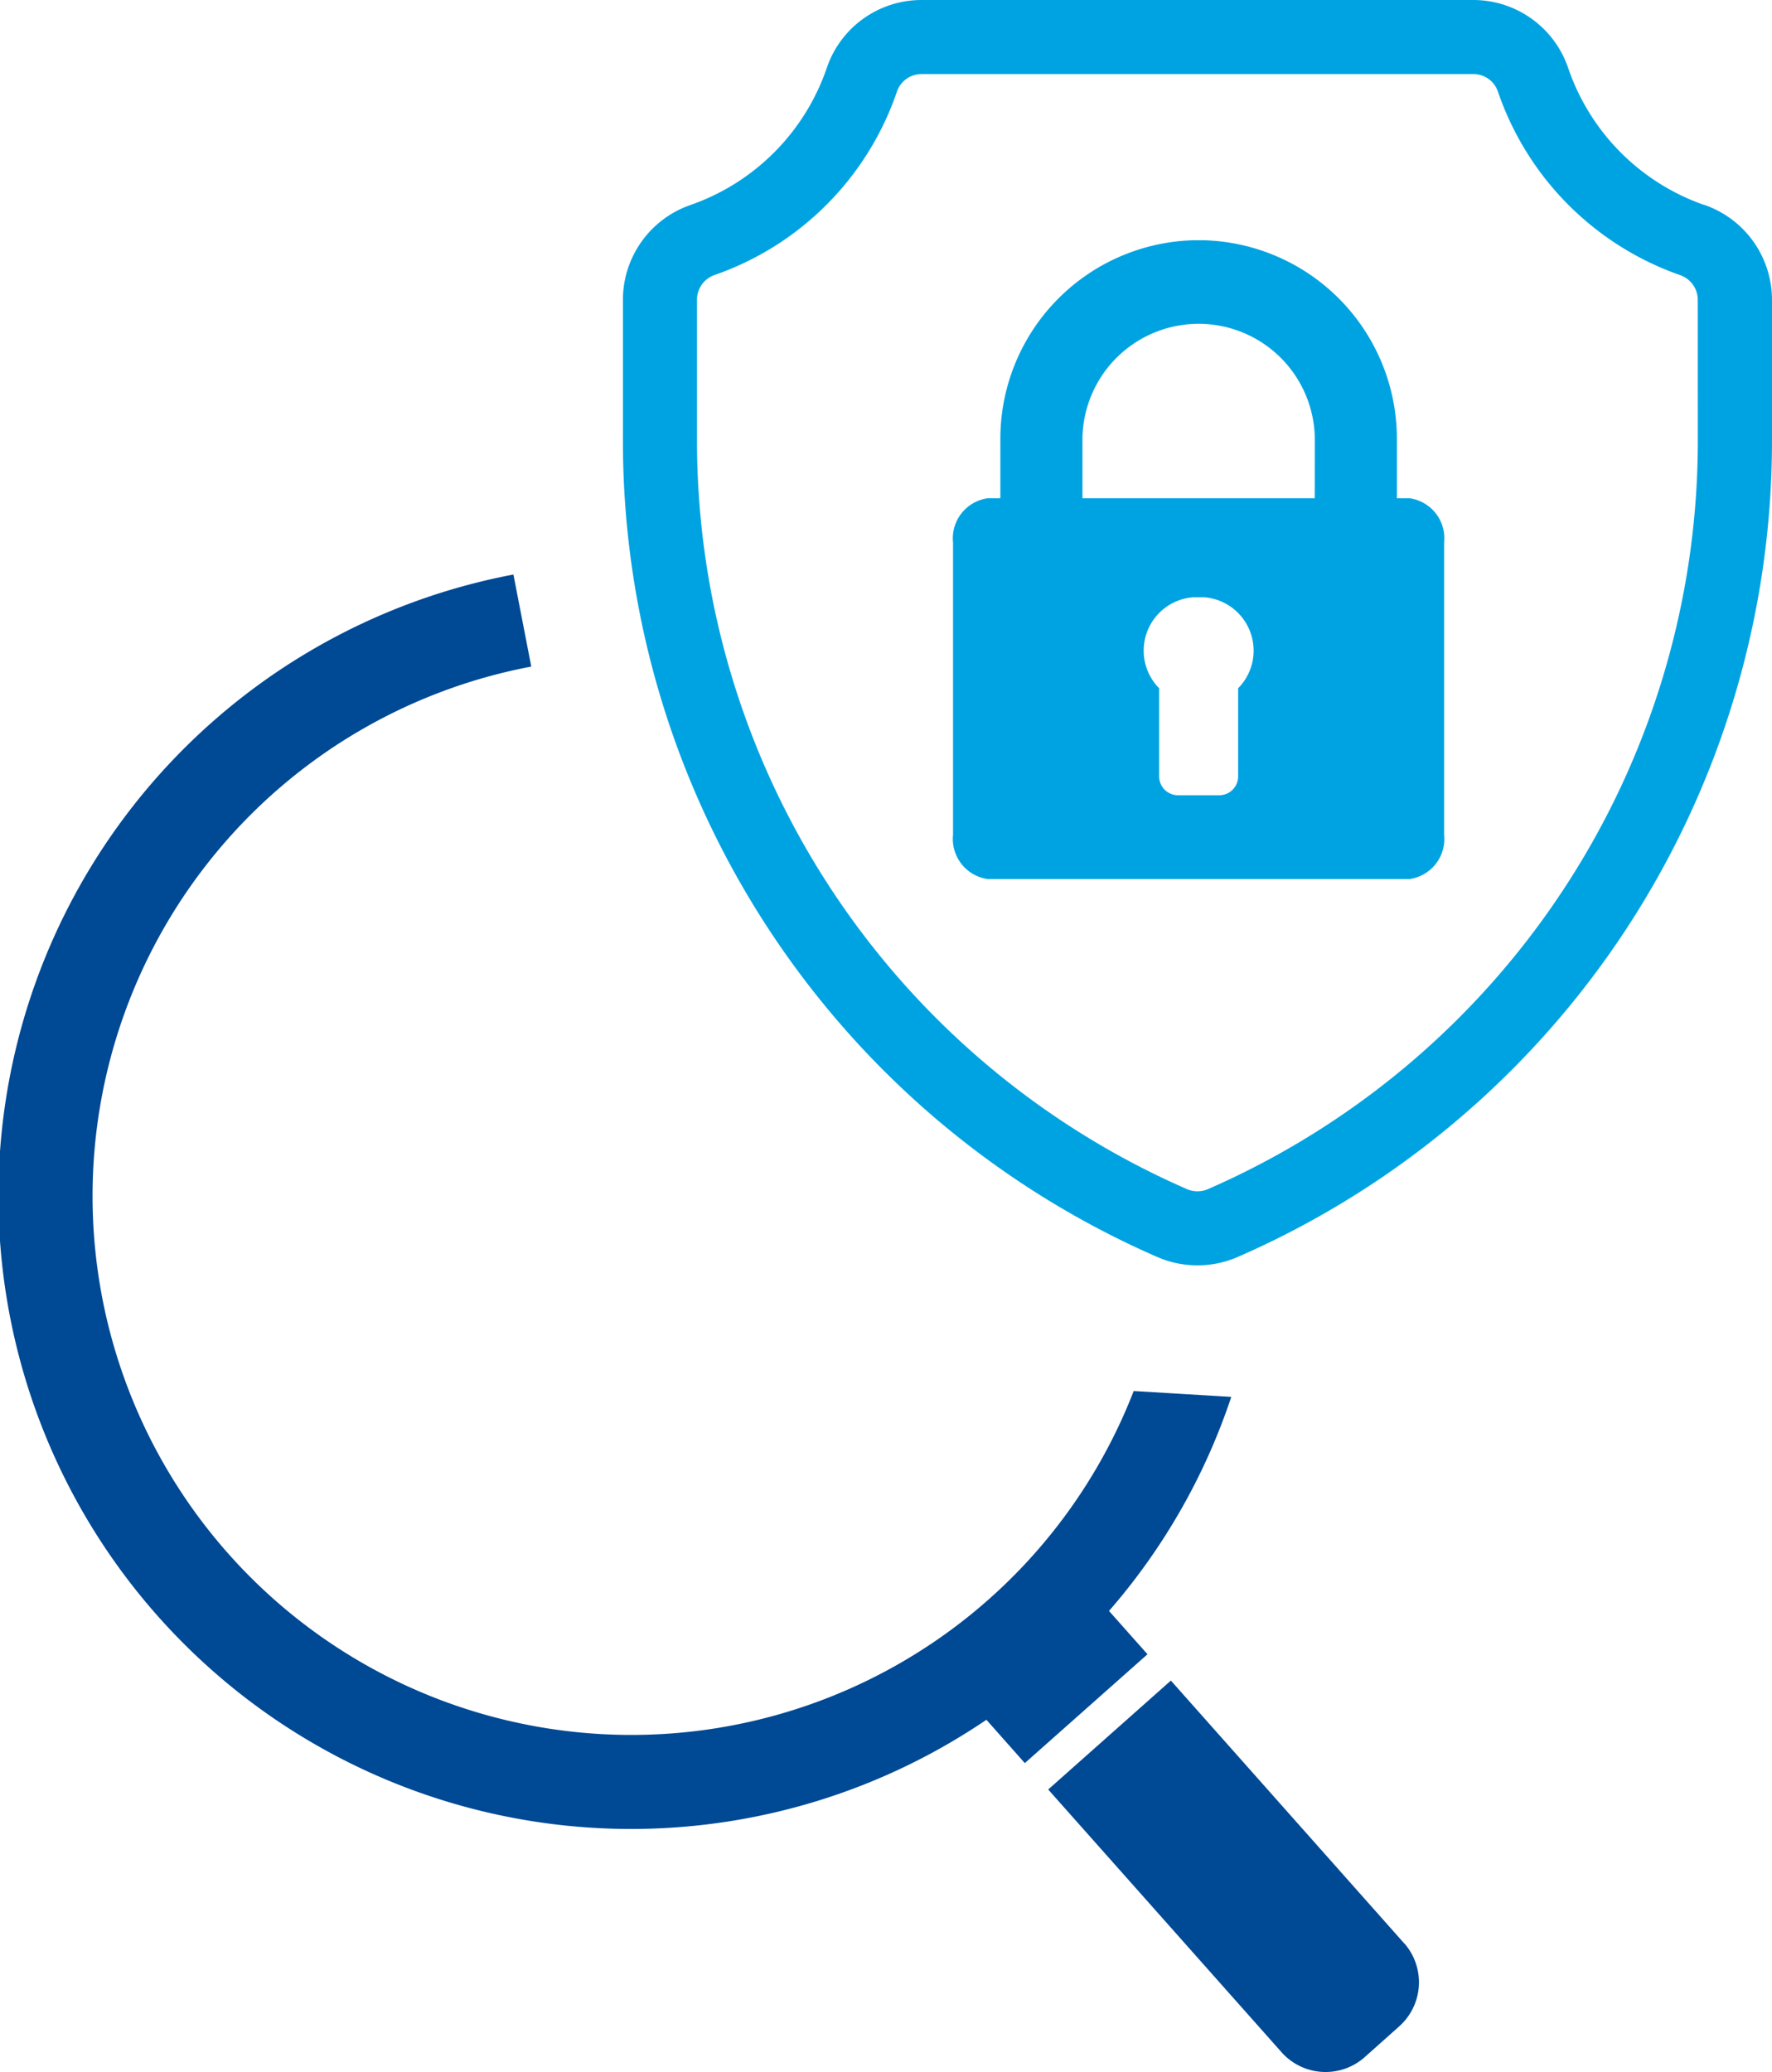
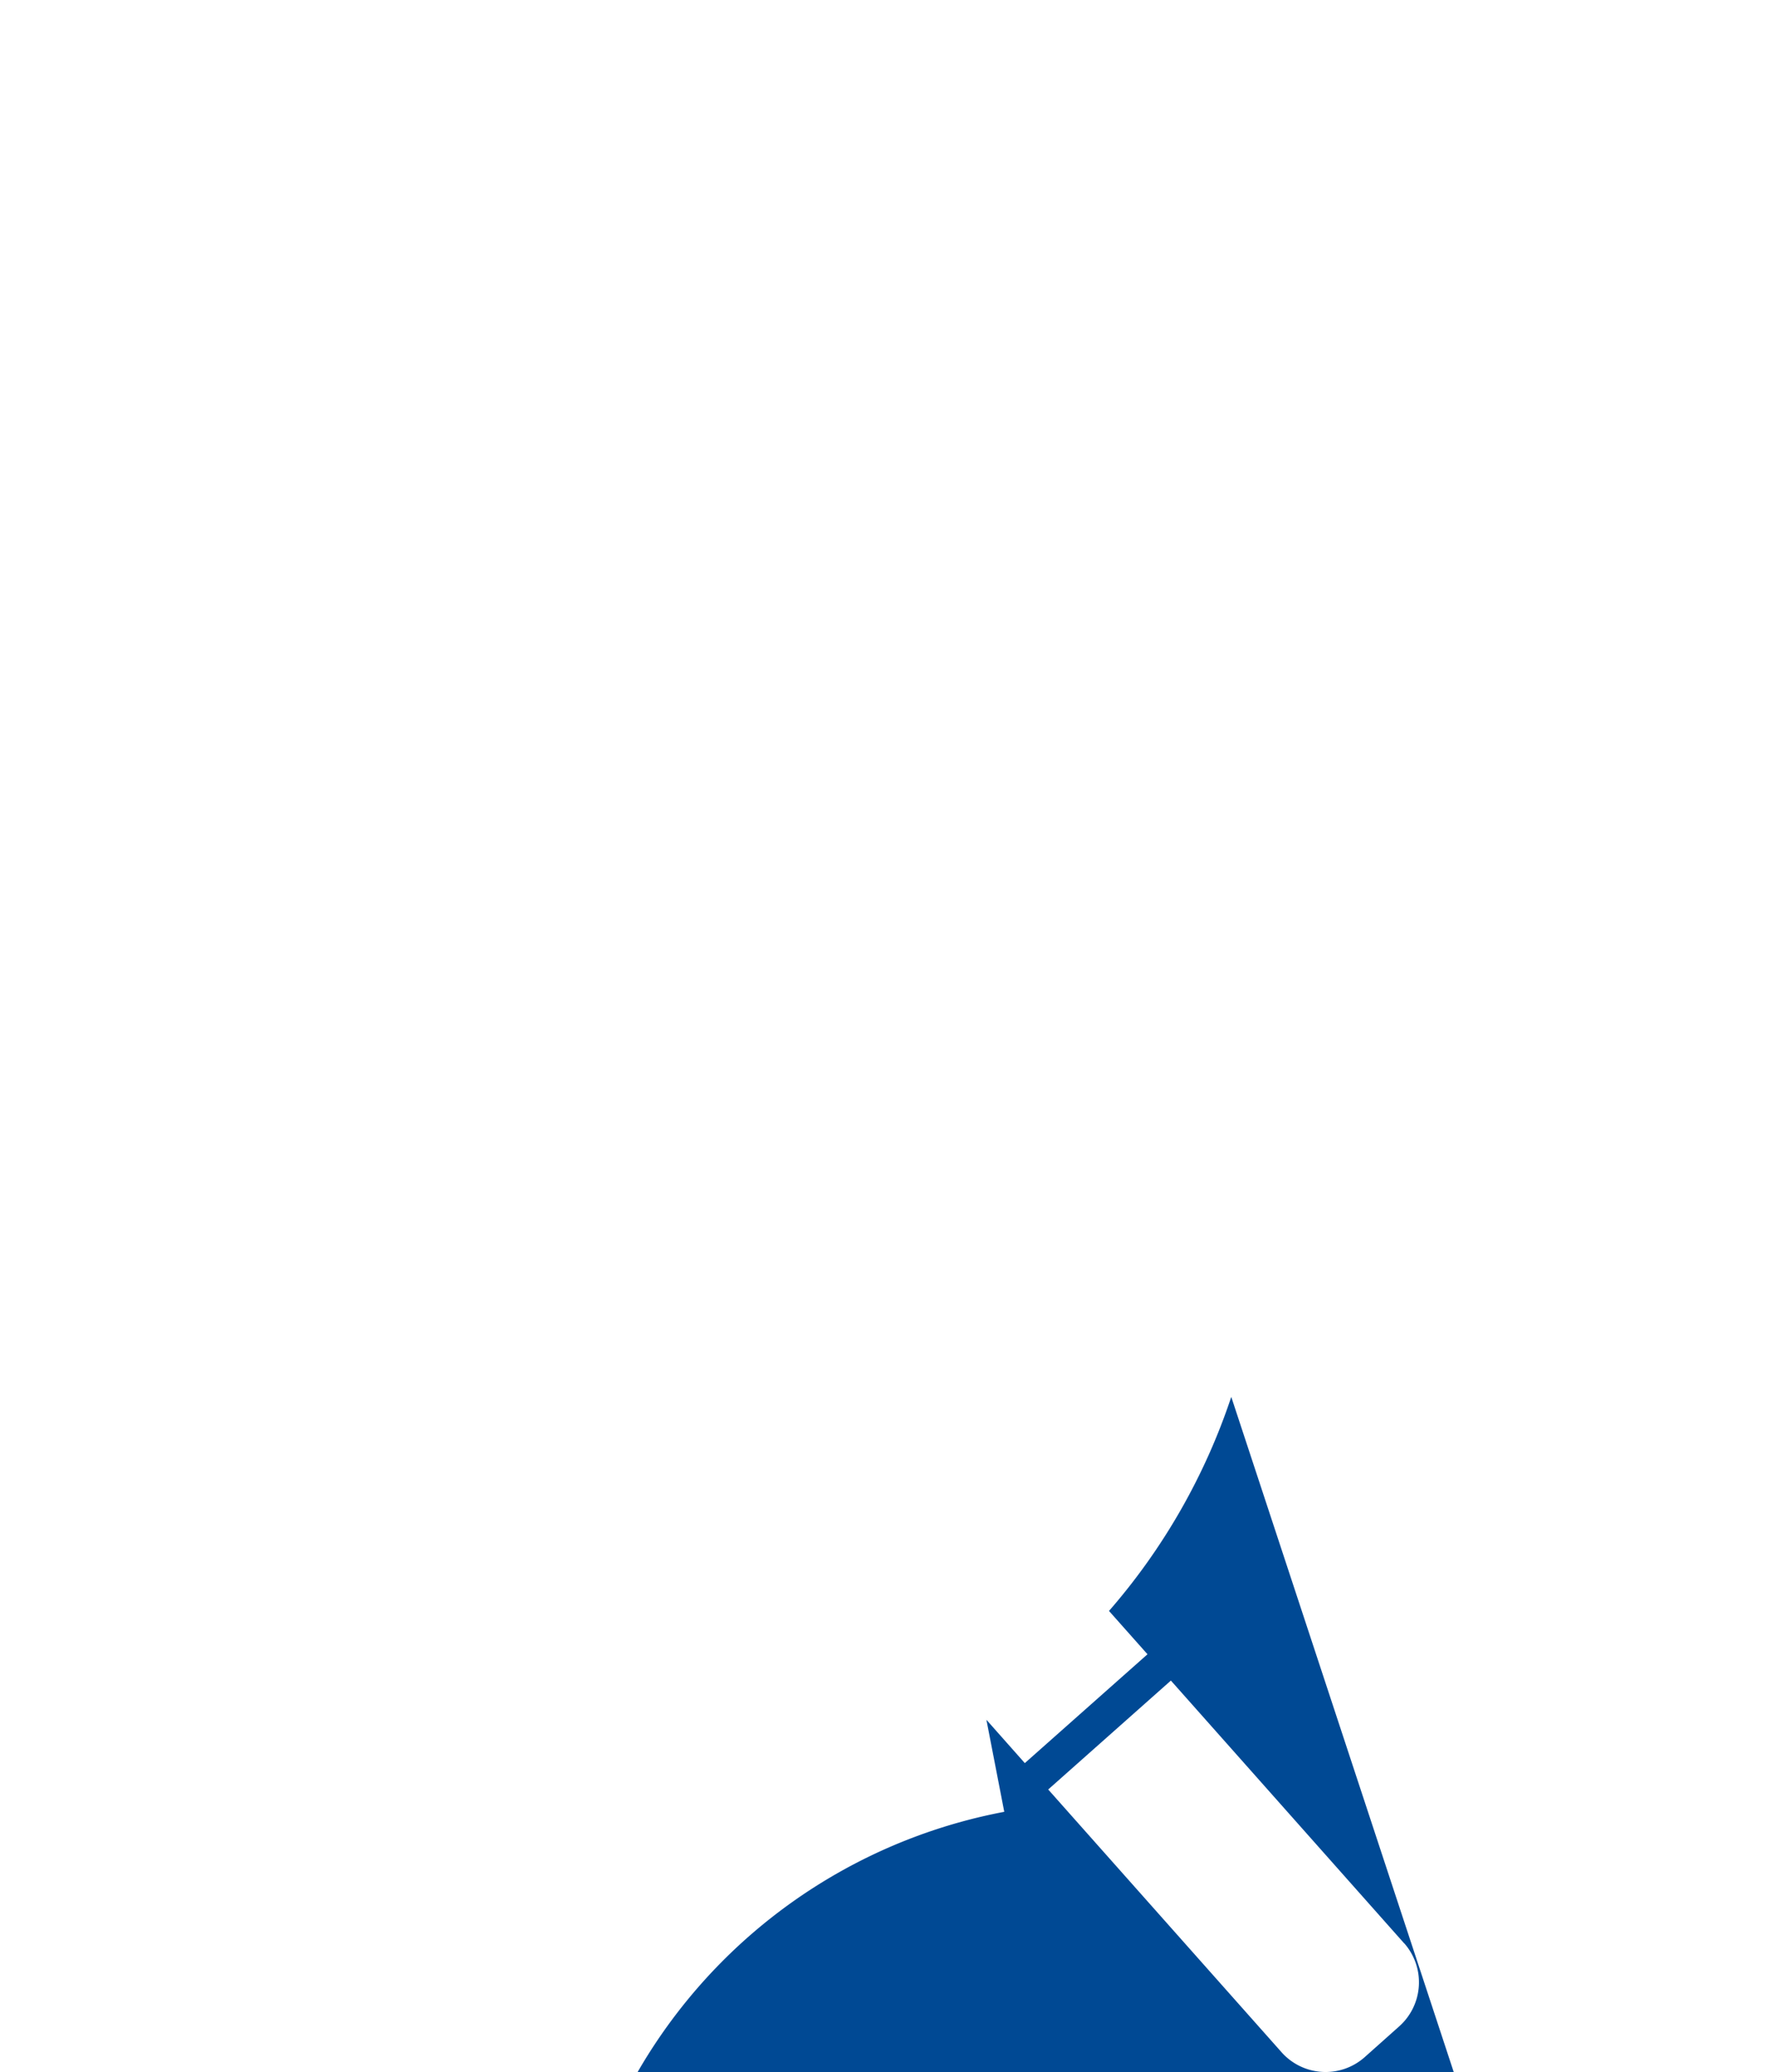
<svg xmlns="http://www.w3.org/2000/svg" width="65" height="75.999">
  <g data-name="Groupe 5682">
-     <path data-name="Tracé 4483" d="M51.509 71.281l-8.559-9.64-4.5 3.995 8.562 9.64a2.161 2.161 0 003.042.182l1.275-1.137a2.166 2.166 0 00.18-3.045m-6.344-20.04a23.028 23.028 0 01-4.485 7.851l1.412 1.589-4.5 3.992-1.409-1.589a23.208 23.208 0 11-17.35-42.006l.655 3.376a19.765 19.765 0 1022.098 26.572z" fill="#004994" fill-rule="evenodd" />
-     <path data-name="Tracé 4484" d="M62.517 7.519a8.085 8.085 0 01-4.994-5.025A3.675 3.675 0 0054.048 0H33.799a3.668 3.668 0 00-3.472 2.494 8.1 8.1 0 01-5 5.025A3.682 3.682 0 0022.85 11v5.122a32.648 32.648 0 0019.608 29.986 3.7 3.7 0 002.934 0A32.663 32.663 0 0065 16.126V11a3.685 3.685 0 00-2.483-3.486m-.238 8.607a29.951 29.951 0 01-17.968 27.494.969.969 0 01-.772 0 29.947 29.947 0 01-17.972-27.489V11a.96.96 0 01.644-.913A10.822 10.822 0 0032.9 3.364a.952.952 0 01.9-.648h20.248a.952.952 0 01.9.648 10.839 10.839 0 006.685 6.728.96.96 0 01.644.913z" fill="#00a3e2" />
-     <path data-name="Tracé 4485" d="M51.695 18.274h-.455v-2.135a7.285 7.285 0 00-7.057-7.326h-.431a7.285 7.285 0 00-7.057 7.326v2.135h-.455a1.484 1.484 0 00-1.281 1.622v10.722a1.487 1.487 0 001.281 1.626h15.455a1.485 1.485 0 001.278-1.626V19.896a1.481 1.481 0 00-1.278-1.622m-6.278 6.971v3.241a.69.69 0 01-.682.682h-1.533a.69.69 0 01-.682-.682v-3.241a1.963 1.963 0 011.233-3.337h.431a1.963 1.963 0 011.233 3.337m2.81-6.971h-8.521v-2.135a4.262 4.262 0 118.524 0z" fill="#00a3e2" />
+     <path data-name="Tracé 4483" d="M51.509 71.281l-8.559-9.64-4.5 3.995 8.562 9.64a2.161 2.161 0 003.042.182l1.275-1.137a2.166 2.166 0 00.18-3.045m-6.344-20.04a23.028 23.028 0 01-4.485 7.851l1.412 1.589-4.5 3.992-1.409-1.589l.655 3.376a19.765 19.765 0 1022.098 26.572z" fill="#004994" fill-rule="evenodd" />
  </g>
</svg>